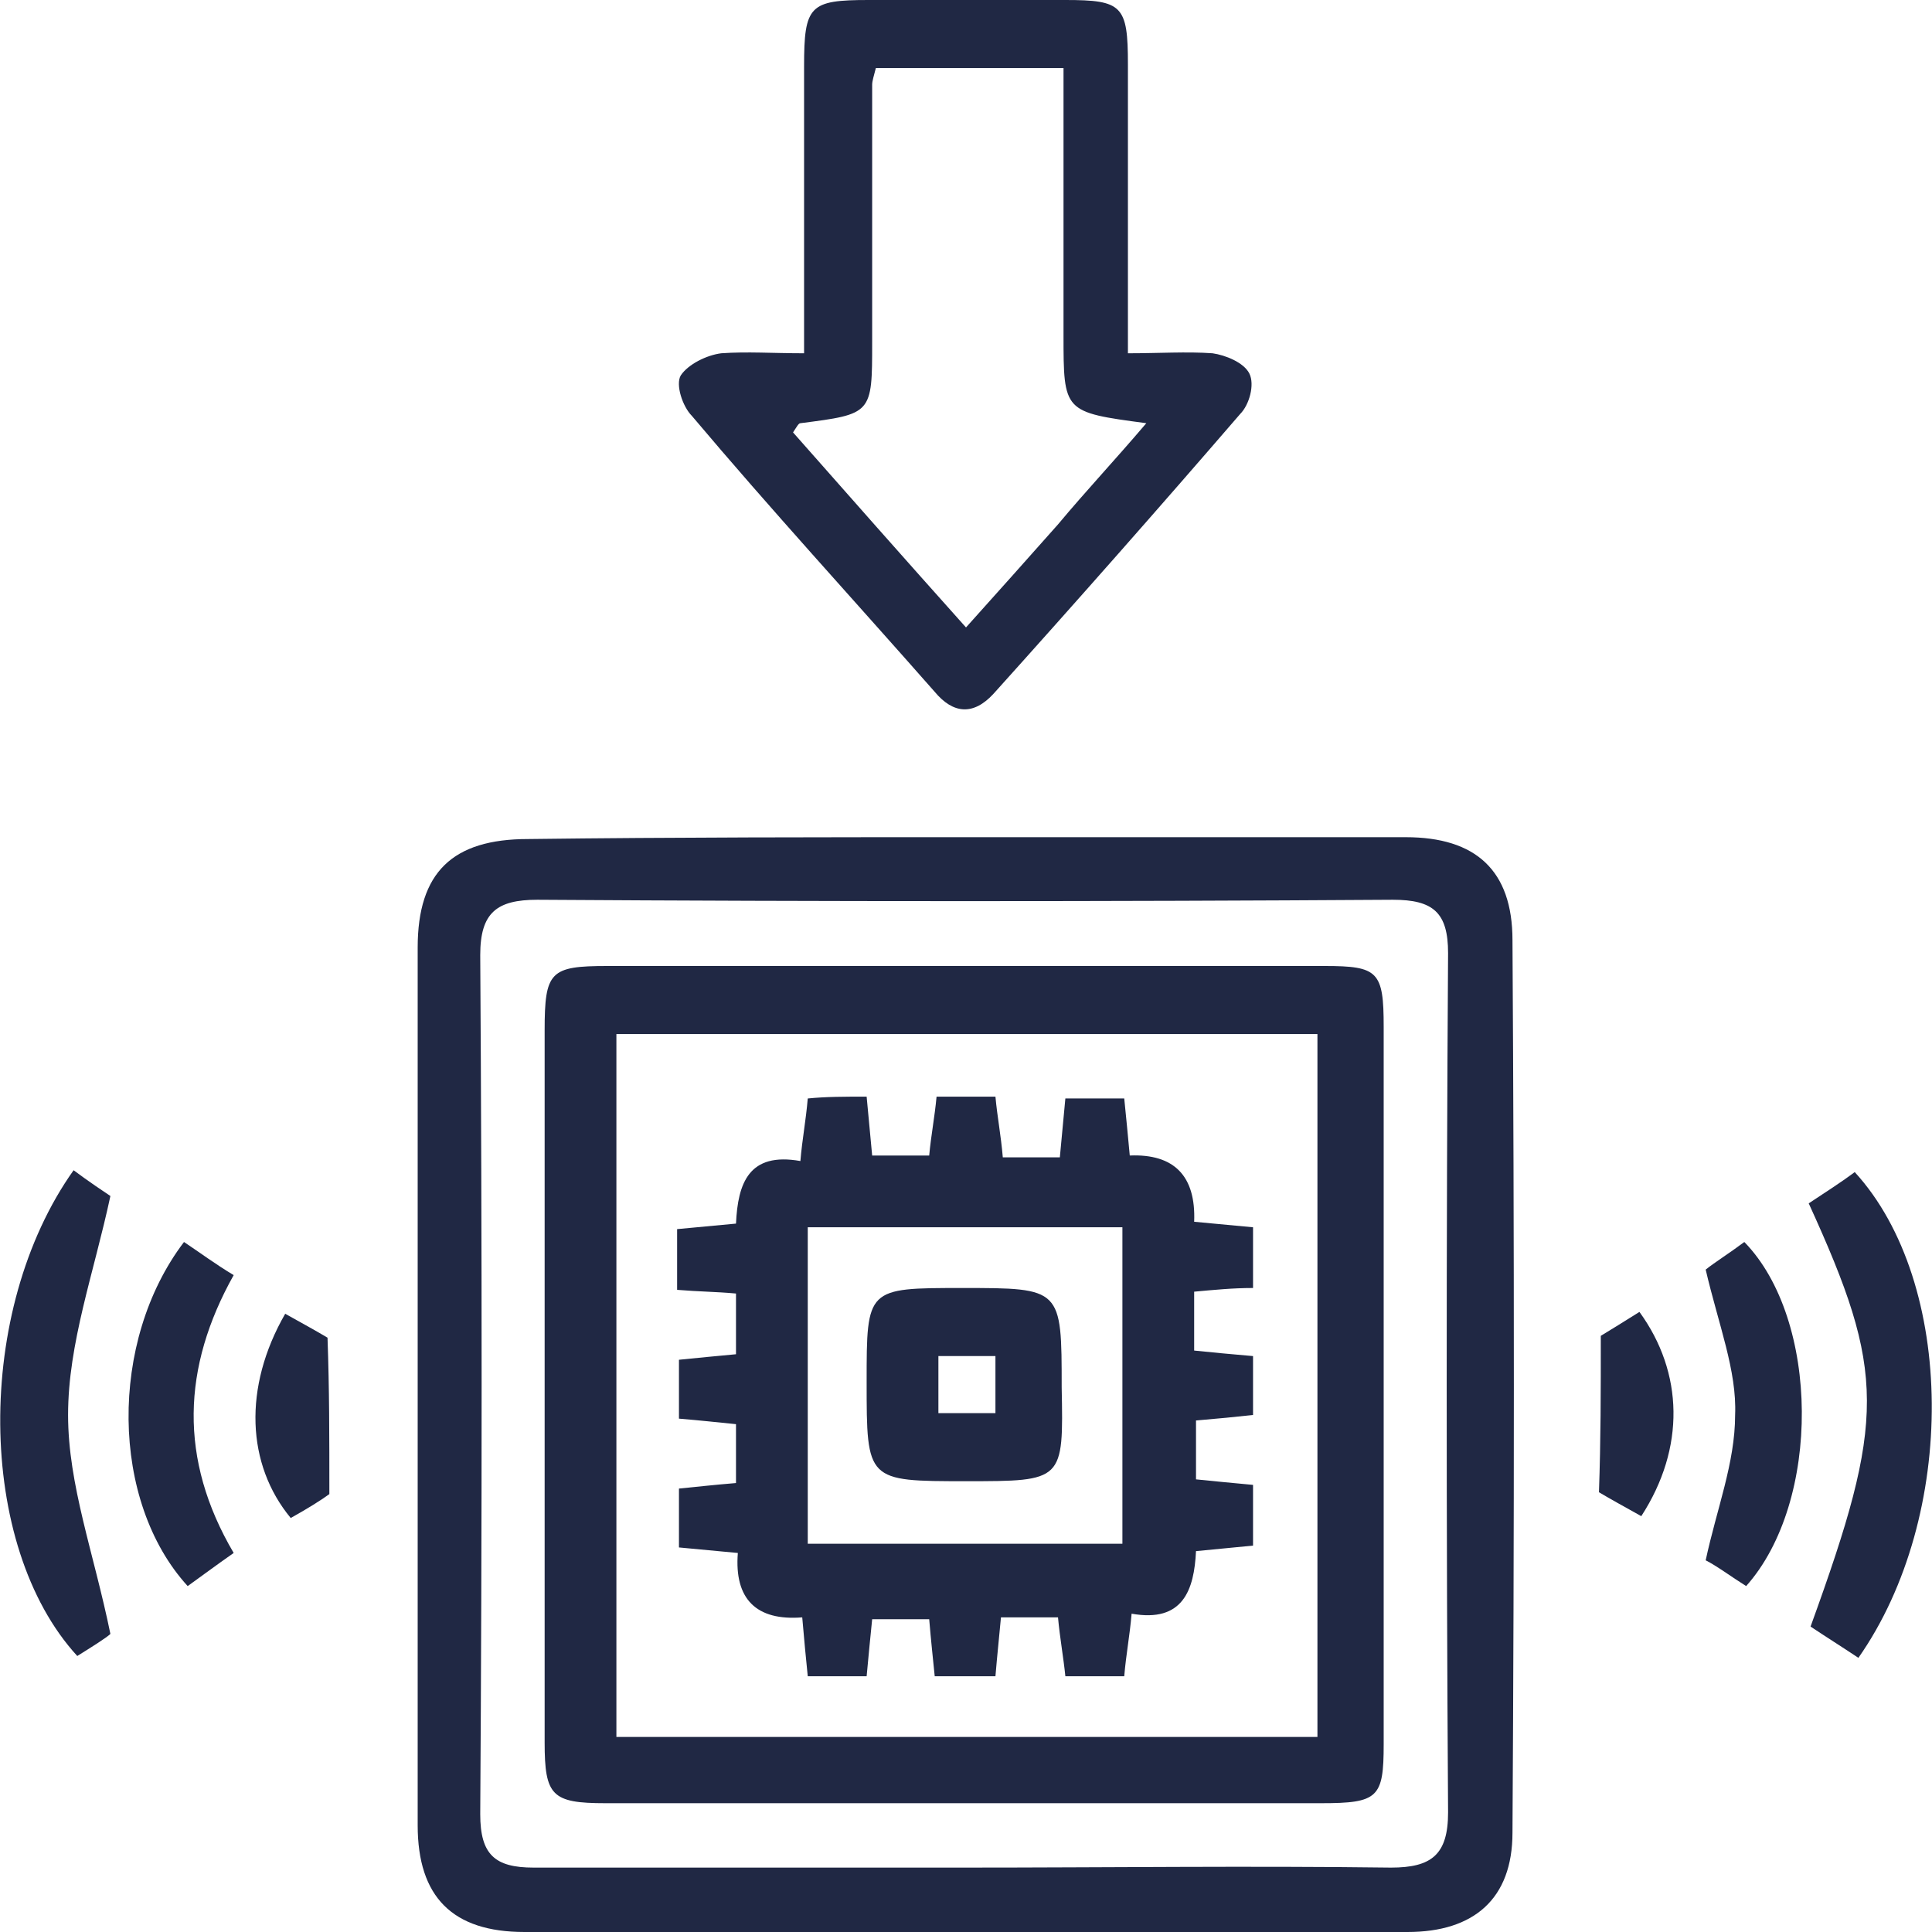
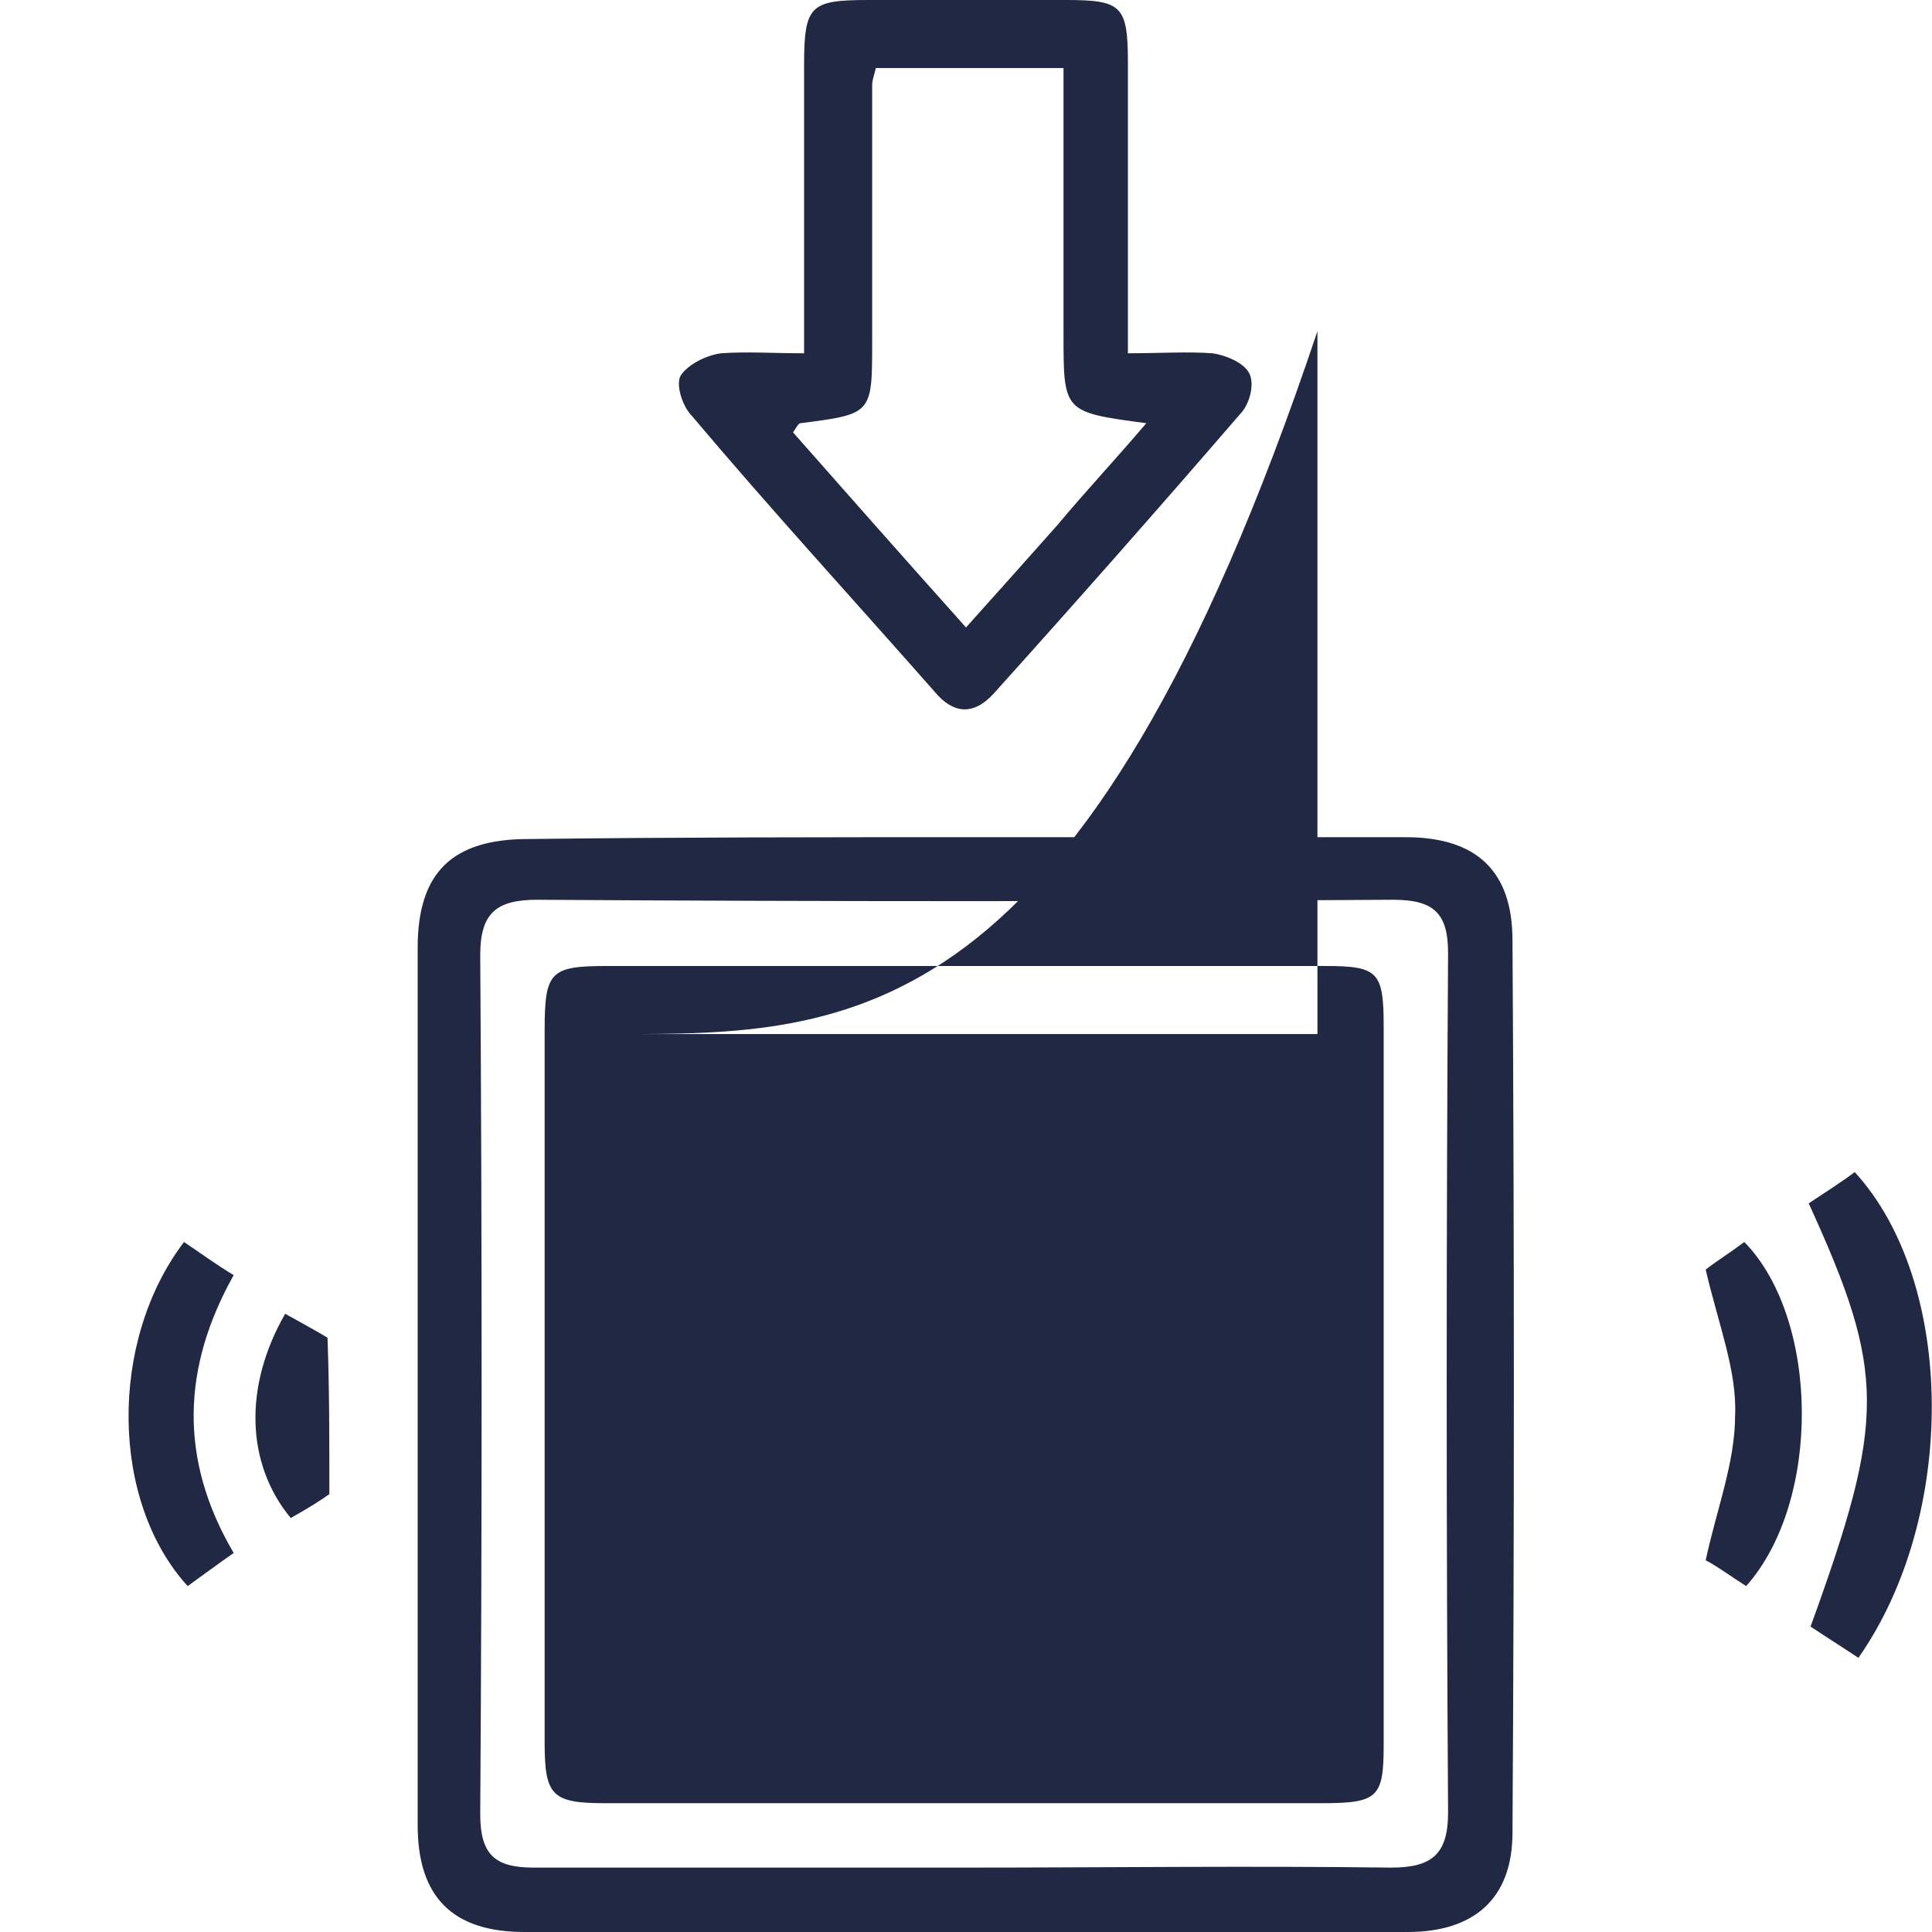
<svg xmlns="http://www.w3.org/2000/svg" version="1.1" id="Calque_1" x="0px" y="0px" viewBox="0 0 105 105" style="enable-background:new 0 0 105 105;" xml:space="preserve">
  <style type="text/css">
	.st0{fill:#202844;}
</style>
  <g>
    <path class="st0" d="M52.7,45.5c7.9,0,15.8,0,23.7,0c3.8,0,5.8,1.8,5.8,5.6c0.1,16.2,0.1,32.3,0,48.5c0,3.6-2.1,5.4-5.7,5.4   c-16,0-32,0-48,0c-3.9,0-5.8-1.9-5.8-5.8c0-15.9,0-31.8,0-47.7c0-4.1,1.9-5.9,6-5.9C36.7,45.5,44.7,45.5,52.7,45.5z M52.4,101.5   c7.7,0,15.5-0.1,23.2,0c2.2,0,3.1-0.7,3.1-3c-0.1-15.6-0.1-31.1,0-46.7c0-2.2-0.8-2.9-3-2.9c-15.5,0.1-31,0.1-46.5,0   c-2.2,0-3.1,0.7-3.1,3c0.1,15.6,0.1,31.1,0,46.7c0,2.2,0.8,2.9,2.9,2.9C36.9,101.5,44.7,101.5,52.4,101.5z" />
    <path class="st0" d="M43.7,19.2c0-5.5,0-10.6,0-15.6c0-3.3,0.3-3.6,3.5-3.6c3.6,0,7.2,0,10.7,0c3.1,0,3.4,0.3,3.4,3.5   c0,4.5,0,9,0,13.5c0,0.6,0,1.3,0,2.2c1.7,0,3.2-0.1,4.6,0c0.7,0.1,1.7,0.5,2,1.1c0.3,0.6,0,1.7-0.5,2.2C63,27.6,58.5,32.7,54,37.7   c-1.1,1.2-2.2,1.1-3.2-0.1c-4.4-5-8.9-9.9-13.2-15c-0.5-0.5-0.9-1.7-0.6-2.2c0.4-0.6,1.4-1.1,2.2-1.2C40.6,19.1,42,19.2,43.7,19.2z    M52.5,34.1c1.8-2,3.4-3.8,5-5.6c1.5-1.8,3.1-3.5,4.8-5.5c-4.5-0.6-4.5-0.6-4.5-4.8c0-2.7,0-5.5,0-8.2c0-2.1,0-4.2,0-6.3   c-3.7,0-7,0-10.2,0c-0.1,0.4-0.2,0.7-0.2,0.9c0,4.7,0,9.3,0,14c0,3.9,0,3.9-3.9,4.4c-0.1,0-0.2,0.2-0.4,0.5   C46.1,26.9,49.1,30.3,52.5,34.1z" />
-     <path class="st0" d="M6,88.8c-0.2,0.2-1,0.7-1.8,1.2C-1.3,84-1.4,71.2,4,63.6C4.8,64.2,5.7,64.8,6,65C5.1,69.2,3.7,73,3.7,76.9   C3.7,80.7,5.1,84.4,6,88.8z" />
    <path class="st0" d="M98.3,65.4c0.9-0.6,1.7-1.1,2.5-1.7c5.5,6,5.6,18.7,0.2,26.4c-0.9-0.6-1.7-1.1-2.6-1.7   C102.5,77.1,102.5,74.6,98.3,65.4z" />
    <path class="st0" d="M92.7,69c0.5-0.4,1.3-0.9,2.1-1.5c4.1,4.2,4.2,14.1,0.1,18.7c-0.8-0.5-1.6-1.1-2.2-1.4   c0.6-2.8,1.6-5.3,1.6-7.9C94.4,74.5,93.4,72,92.7,69z" />
    <path class="st0" d="M12.7,84.4c-1,0.7-1.8,1.3-2.5,1.8C6,81.6,5.9,72.9,10,67.5c0.9,0.6,1.7,1.2,2.7,1.8   C9.9,74.3,9.7,79.3,12.7,84.4z" />
    <path class="st0" d="M17.9,81.2c-0.4,0.3-1.2,0.8-2.1,1.3c-2.4-2.9-2.6-7.1-0.3-11.1c0.9,0.5,1.8,1,2.3,1.3   C17.9,75.5,17.9,78,17.9,81.2z" />
-     <path class="st0" d="M87,72.6c0.5-0.3,1.3-0.8,2.1-1.3c2.4,3.3,2.5,7.4,0.1,11.1c-0.9-0.5-1.8-1-2.3-1.3C87,78.2,87,75.7,87,72.6z" />
-     <path class="st0" d="M52.4,98c-6.5,0-13,0-19.5,0c-2.9,0-3.3-0.4-3.3-3.3c0-12.9,0-25.8,0-38.7c0-3.2,0.3-3.5,3.4-3.5   c13,0,26,0,39,0c2.9,0,3.2,0.3,3.2,3.3c0,13,0,26,0,39c0,2.9-0.3,3.2-3.4,3.2C65.4,98,58.9,98,52.4,98z M33.5,56.2   c0,12.8,0,25.5,0,38.2c12.8,0,25.4,0,38.1,0c0-12.8,0-25.4,0-38.2C58.8,56.2,46.2,56.2,33.5,56.2z" />
+     <path class="st0" d="M52.4,98c-6.5,0-13,0-19.5,0c-2.9,0-3.3-0.4-3.3-3.3c0-12.9,0-25.8,0-38.7c0-3.2,0.3-3.5,3.4-3.5   c13,0,26,0,39,0c2.9,0,3.2,0.3,3.2,3.3c0,13,0,26,0,39c0,2.9-0.3,3.2-3.4,3.2C65.4,98,58.9,98,52.4,98z M33.5,56.2   c12.8,0,25.4,0,38.1,0c0-12.8,0-25.4,0-38.2C58.8,56.2,46.2,56.2,33.5,56.2z" />
    <path class="st0" d="M47.1,59.6c0.1,1.1,0.2,2.1,0.3,3.2c1,0,2,0,3.1,0c0.1-1.1,0.3-2.1,0.4-3.2c1.1,0,2,0,3.2,0   c0.1,1.1,0.3,2.1,0.4,3.3c1,0,2,0,3.1,0c0.1-1.1,0.2-2.1,0.3-3.2c1.1,0,2.1,0,3.2,0c0.1,1,0.2,2,0.3,3.1c2.4-0.1,3.6,1.1,3.5,3.6   c1.1,0.1,2.1,0.2,3.2,0.3c0,1.1,0,2.2,0,3.3C67,70,66,70.1,64.9,70.2c0,1.1,0,2.1,0,3.2c1,0.1,2,0.2,3.2,0.3c0,1,0,2,0,3.2   c-0.9,0.1-1.9,0.2-3.1,0.3c0,1,0,2,0,3.2c1,0.1,2,0.2,3.1,0.3c0,1.1,0,2.1,0,3.3c-1.1,0.1-2,0.2-3.1,0.3c-0.1,2.1-0.7,3.9-3.5,3.4   c-0.1,1.2-0.3,2.2-0.4,3.4c-1,0-2,0-3.2,0c-0.1-1-0.3-2.1-0.4-3.2c-1,0-2,0-3.1,0c-0.1,1.1-0.2,2-0.3,3.2c-1.1,0-2.1,0-3.3,0   c-0.1-1-0.2-1.9-0.3-3.1c-1,0-2,0-3.1,0c-0.1,1-0.2,2-0.3,3.1c-1.1,0-2.1,0-3.2,0c-0.1-1-0.2-2-0.3-3.2c-2.5,0.2-3.7-1-3.5-3.5   c-1.1-0.1-2.1-0.2-3.2-0.3c0-1.1,0-2,0-3.2c1-0.1,1.9-0.2,3.1-0.3c0-1,0-2,0-3.2c-1-0.1-1.9-0.2-3.1-0.3c0-1,0-2.1,0-3.2   c1-0.1,2-0.2,3.1-0.3c0-1.1,0-2.1,0-3.3c-1.1-0.1-2-0.1-3.2-0.2c0-1.1,0-2.1,0-3.3c1.1-0.1,2.1-0.2,3.2-0.3   c0.1-2.2,0.7-3.9,3.5-3.4c0.1-1.2,0.3-2.2,0.4-3.4C44.9,59.6,45.9,59.6,47.1,59.6z M61,66.7c-5.8,0-11.4,0-17.1,0   c0,5.8,0,11.5,0,17.2c5.8,0,11.4,0,17.1,0C61,78,61,72.4,61,66.7z" />
    <path class="st0" d="M52.5,80.5c-5.4,0-5.4,0-5.4-5.4c0-5.1,0-5.1,5.2-5.1c5.4,0,5.4,0,5.4,5.4C57.8,80.5,57.8,80.5,52.5,80.5z    M51,73.7c0,1.1,0,2.2,0,3.1c1.1,0,2.1,0,3.1,0c0-1.1,0-2.1,0-3.1C52.9,73.7,52,73.7,51,73.7z" />
  </g>
</svg>